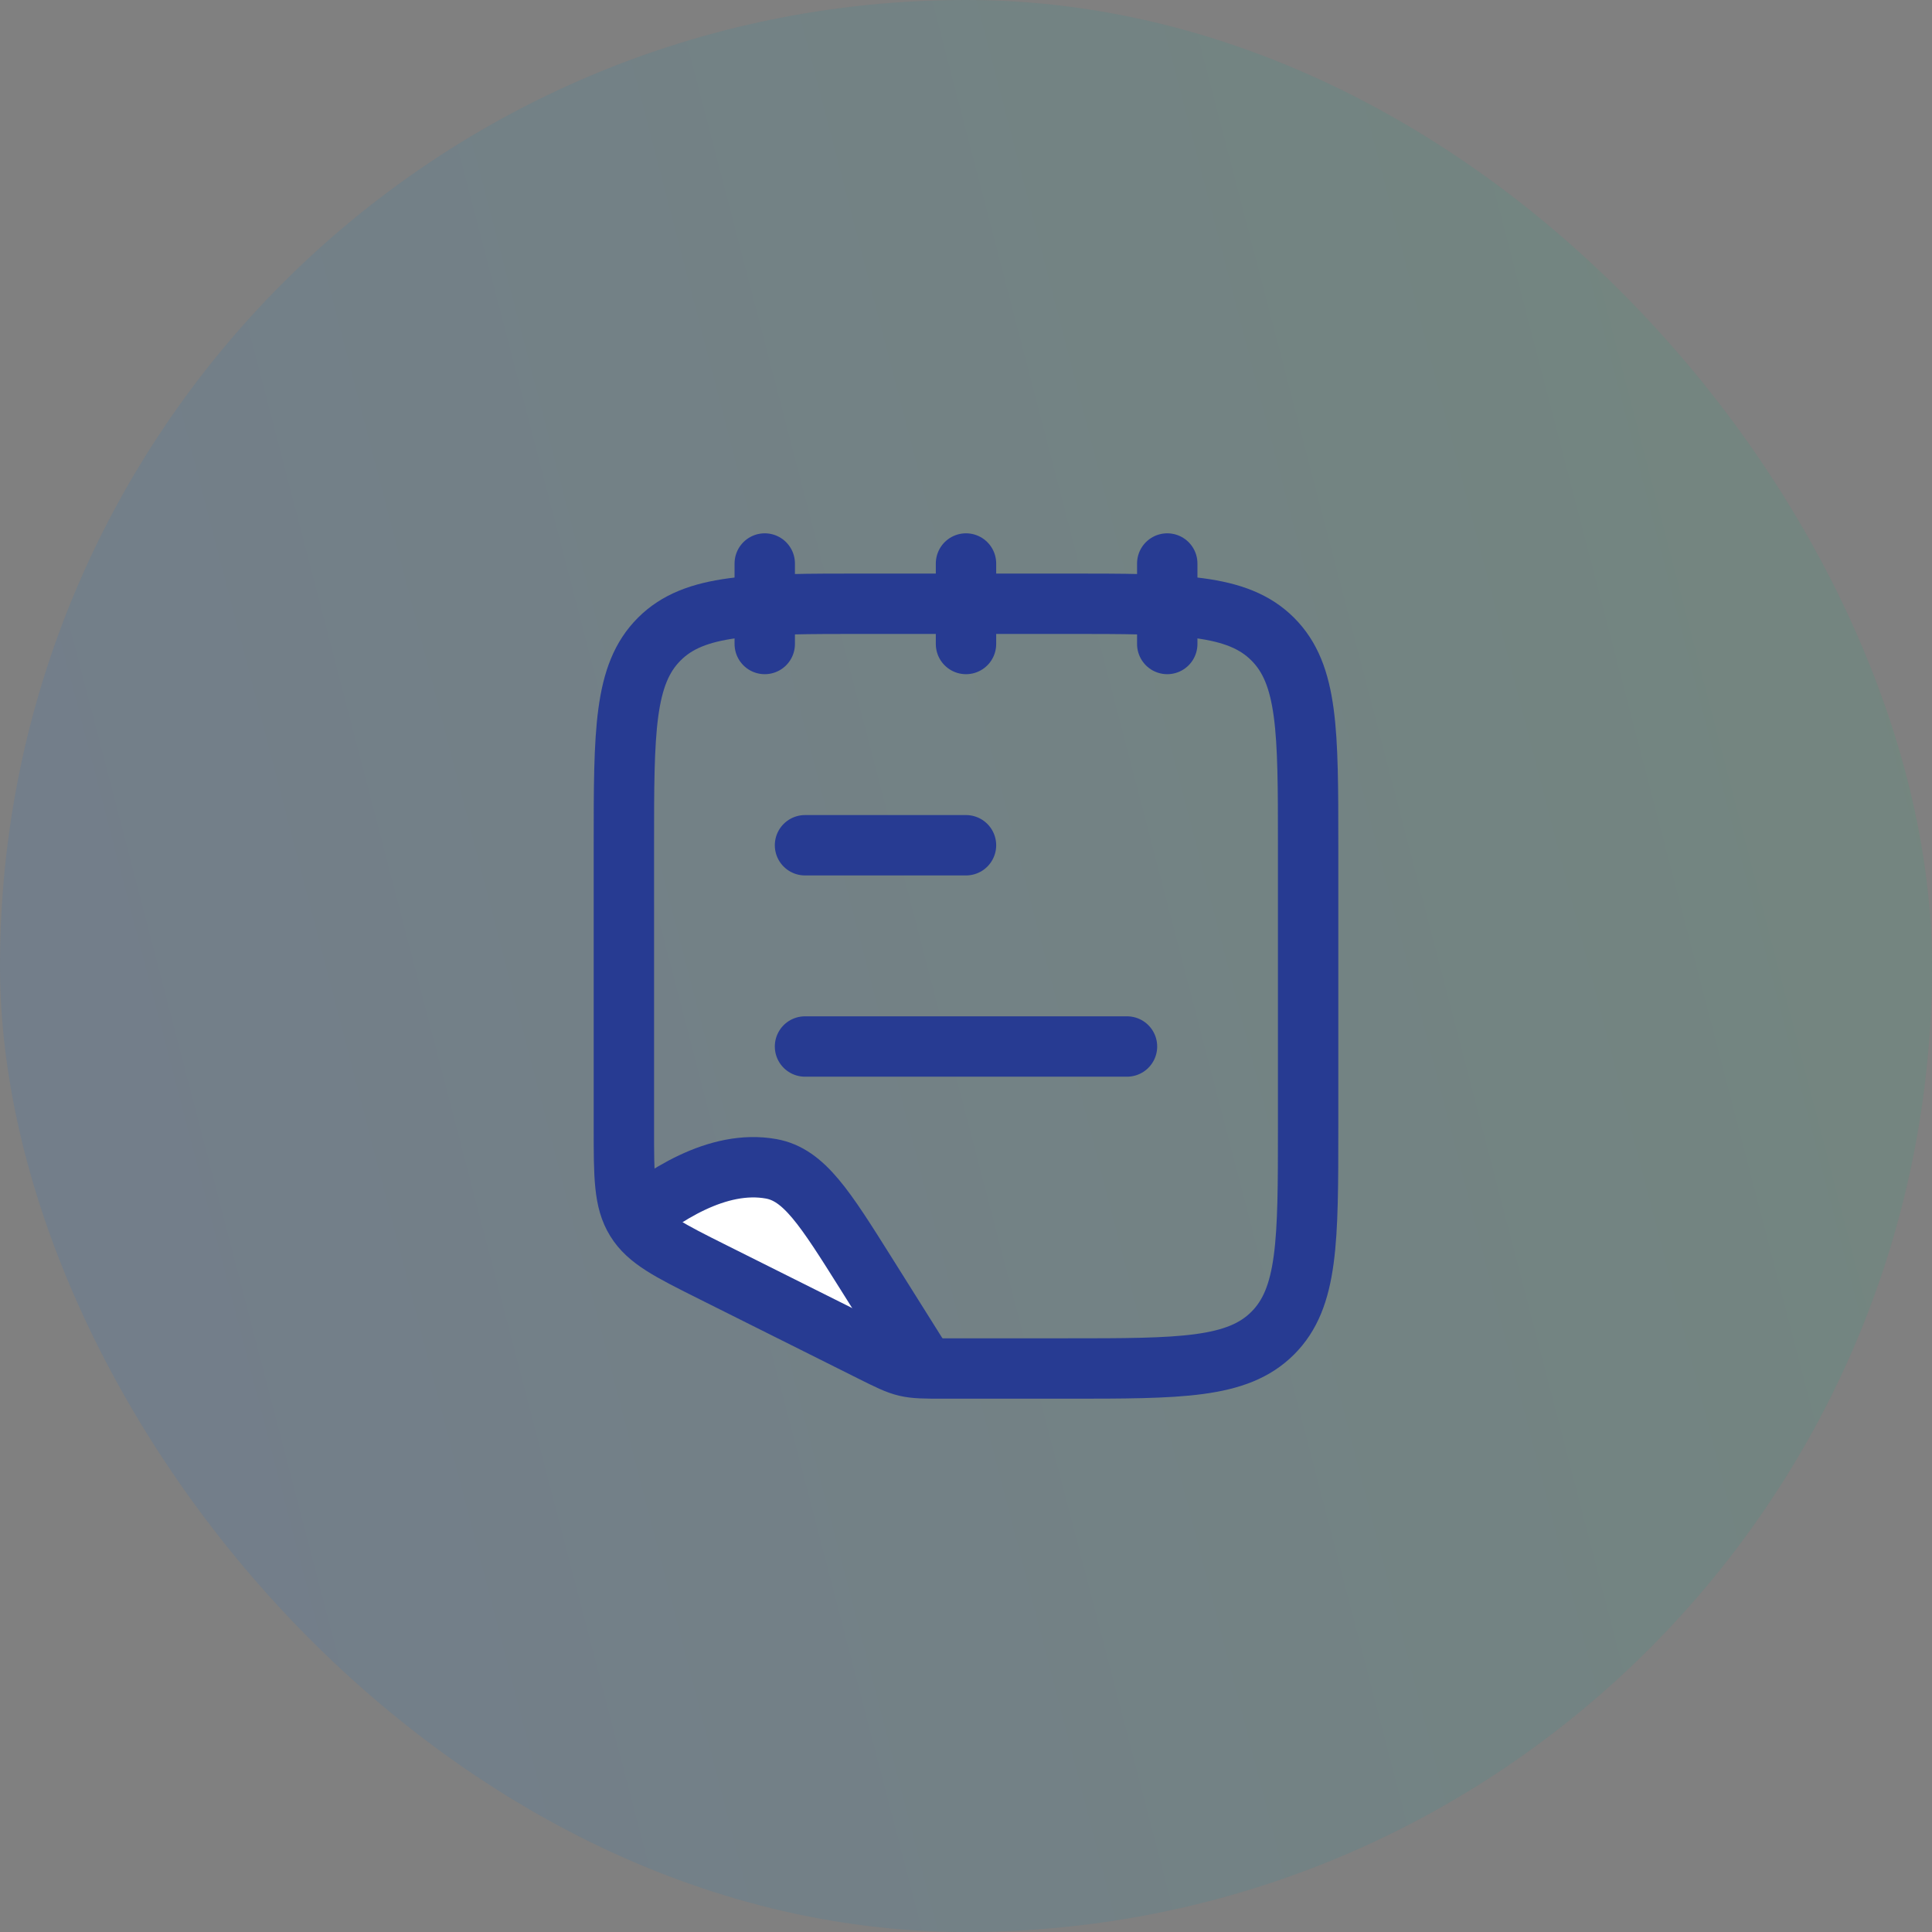
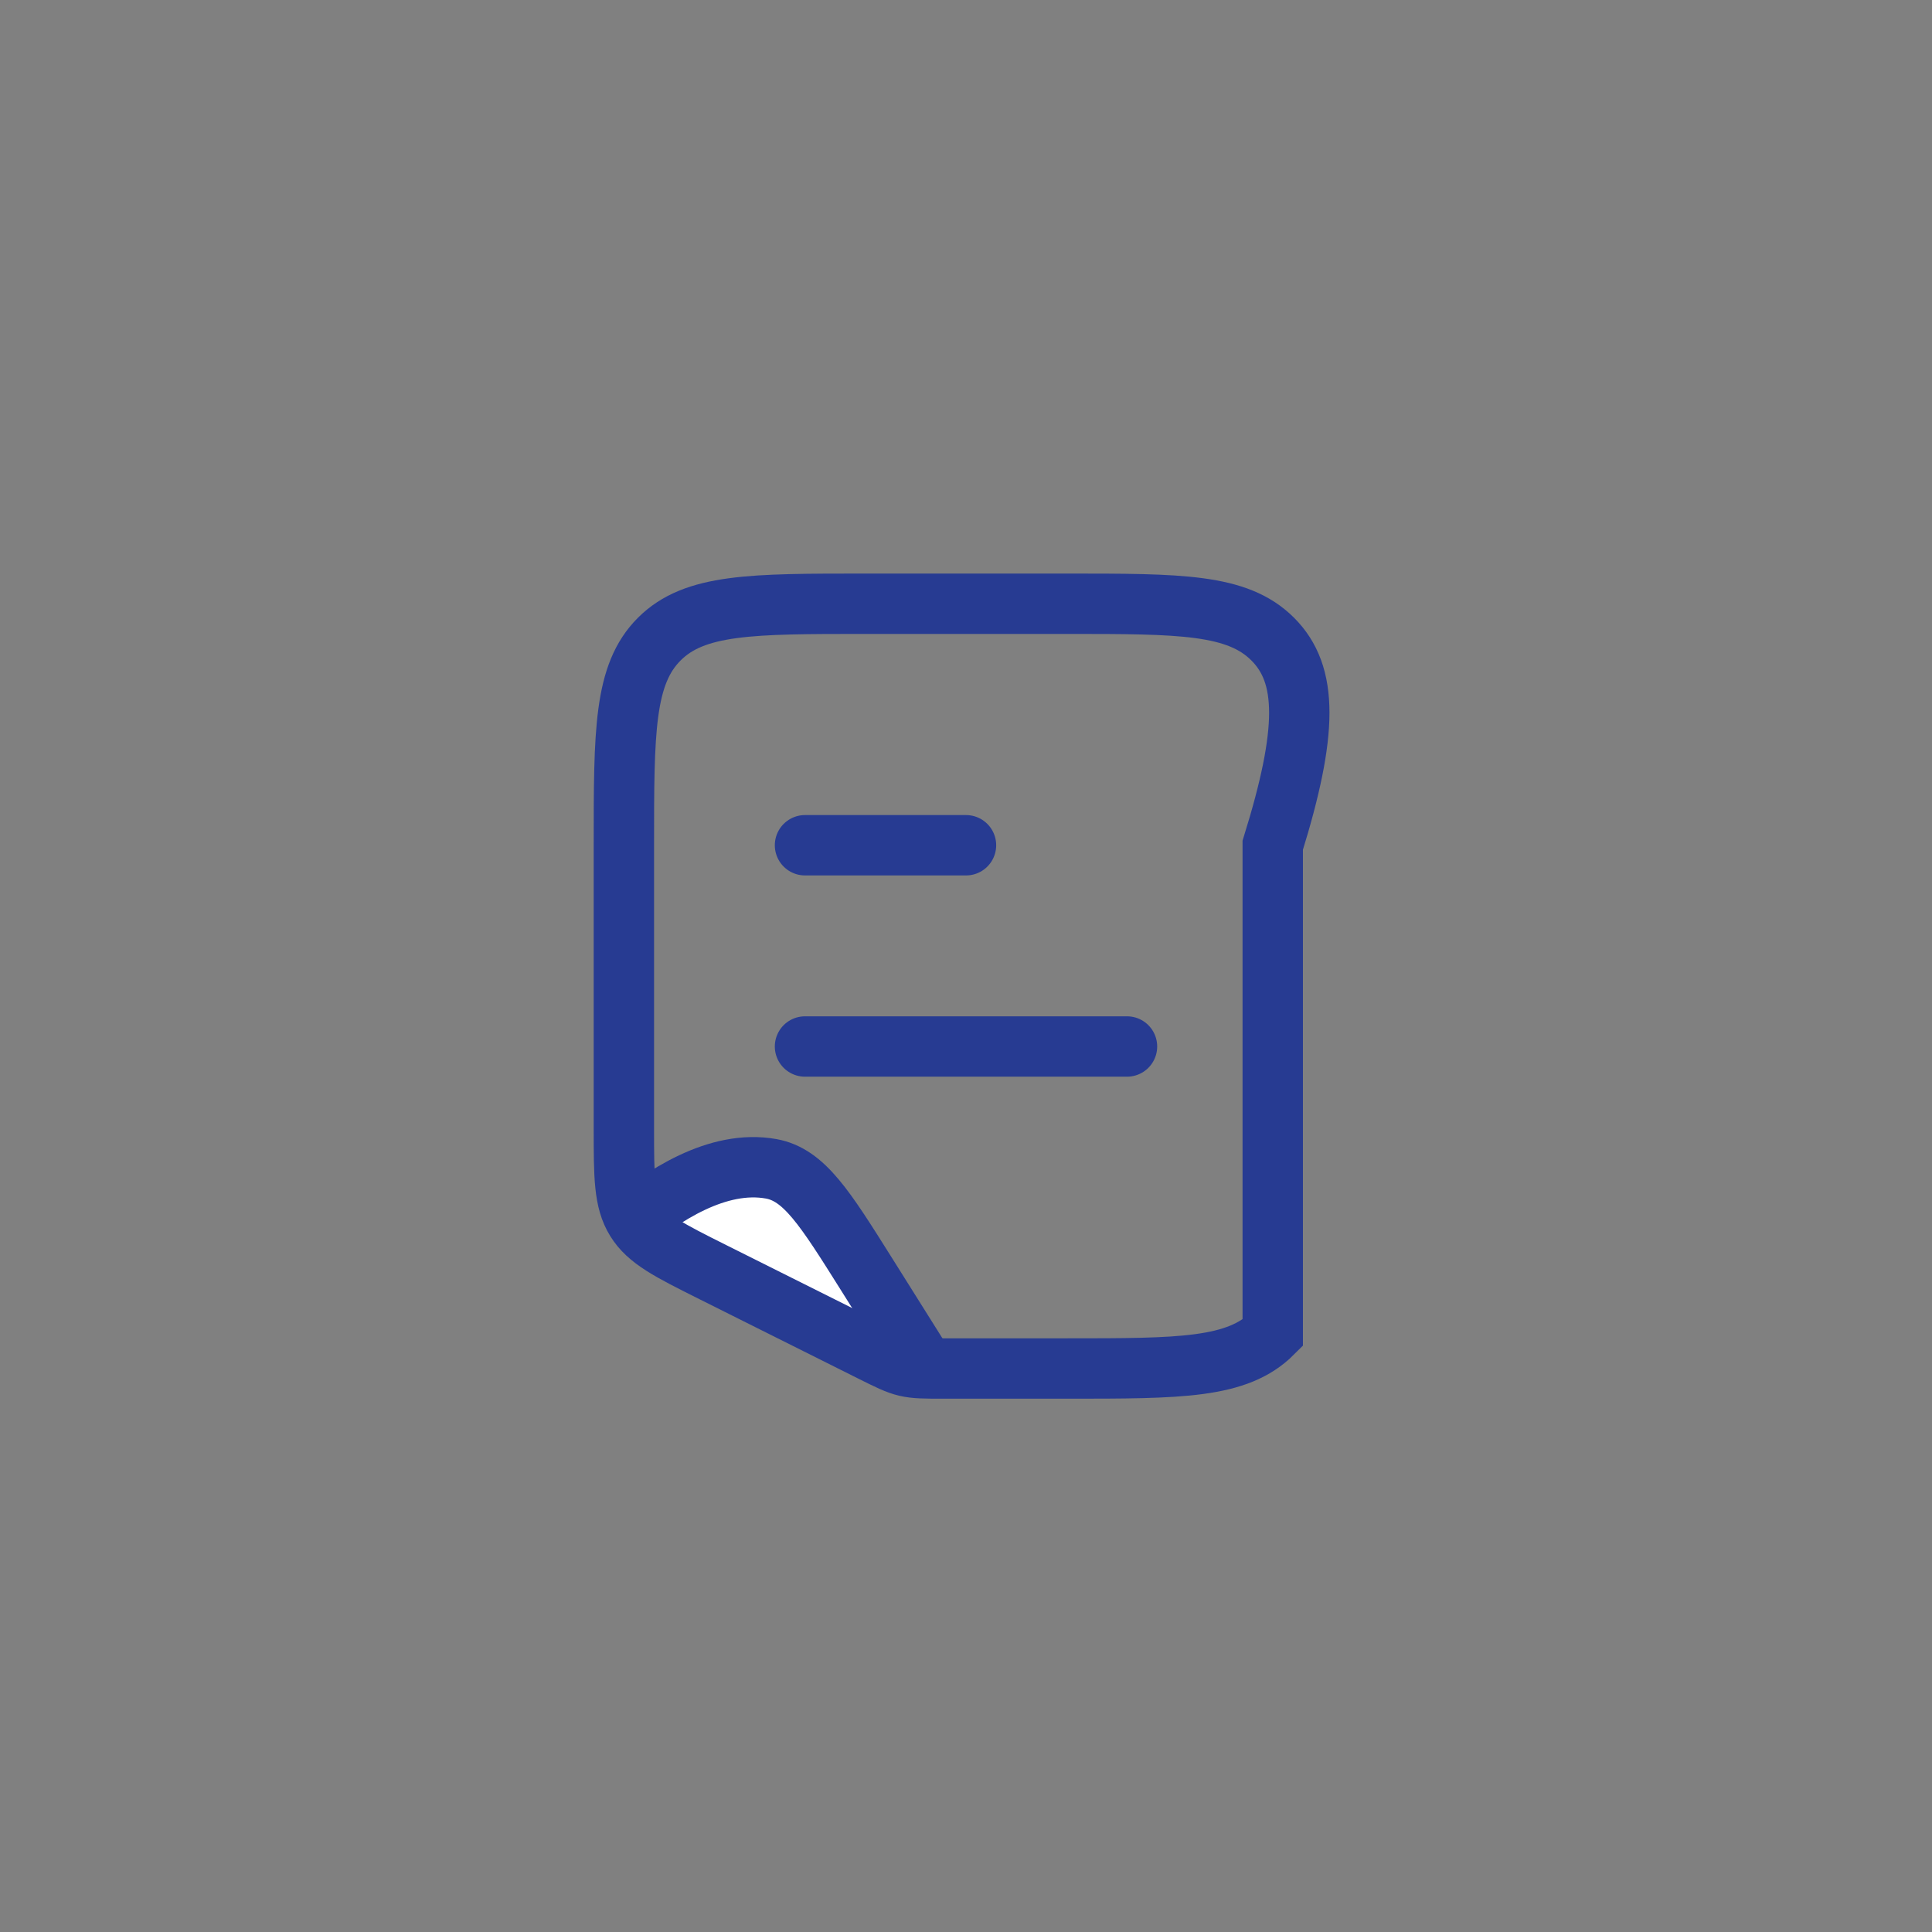
<svg xmlns="http://www.w3.org/2000/svg" width="48" height="48" viewBox="0 0 48 48" fill="none">
  <rect x="0" y="0" width="48" height="48" fill="#808080" stroke="none" />
-   <rect width="48" height="48" rx="24" fill="url(#paint0_linear_698_1810)" fill-opacity="0.1" />
  <path d="M22.999 33.997L21.522 31.646C20.492 30.006 19.977 29.187 19.161 29.039C17.956 28.822 16.715 29.546 15.779 30.282C15.786 30.293 15.793 30.304 15.799 30.315C16.098 30.799 16.636 31.068 17.712 31.606L21.656 33.578C22.337 33.918 22.472 33.984 22.999 33.997Z" fill="white" />
  <path d="M23 34L21.522 31.646C20.492 30.006 19.977 29.187 19.16 29.039C17.831 28.799 16.458 29.704 15.5 30.509" stroke="#273B92" stroke-width="1.5" />
-   <path d="M15.5 21V28.028C15.5 29.231 15.5 29.832 15.799 30.315C16.097 30.799 16.635 31.068 17.711 31.606L21.655 33.578C22.496 33.998 22.504 34 23.444 34H26.5C29.328 34 30.743 34 31.621 33.121C32.5 32.243 32.5 30.828 32.5 28V21C32.5 18.172 32.5 16.757 31.621 15.879C30.743 15 29.328 15 26.5 15H21.5C18.672 15 17.257 15 16.379 15.879C15.5 16.757 15.5 18.172 15.5 21Z" stroke="#273B92" stroke-width="1.5" />
+   <path d="M15.5 21V28.028C15.5 29.231 15.5 29.832 15.799 30.315C16.097 30.799 16.635 31.068 17.711 31.606L21.655 33.578C22.496 33.998 22.504 34 23.444 34H26.5C29.328 34 30.743 34 31.621 33.121V21C32.5 18.172 32.5 16.757 31.621 15.879C30.743 15 29.328 15 26.5 15H21.5C18.672 15 17.257 15 16.379 15.879C15.5 16.757 15.5 18.172 15.5 21Z" stroke="#273B92" stroke-width="1.5" />
  <path d="M24 21H20M28 26H20" stroke="#273B92" stroke-width="1.5" stroke-linecap="round" stroke-linejoin="round" />
-   <path d="M29 14V16M24 14V16M19 14V16" stroke="#273B92" stroke-width="1.5" stroke-linecap="round" stroke-linejoin="round" />
  <defs>
    <linearGradient id="paint0_linear_698_1810" x1="48" y1="5.49195e-06" x2="-8.659" y2="14.758" gradientUnits="userSpaceOnUse">
      <stop stop-color="#06C270" />
      <stop offset="1" stop-color="#0063F7" />
    </linearGradient>
  </defs>
</svg>